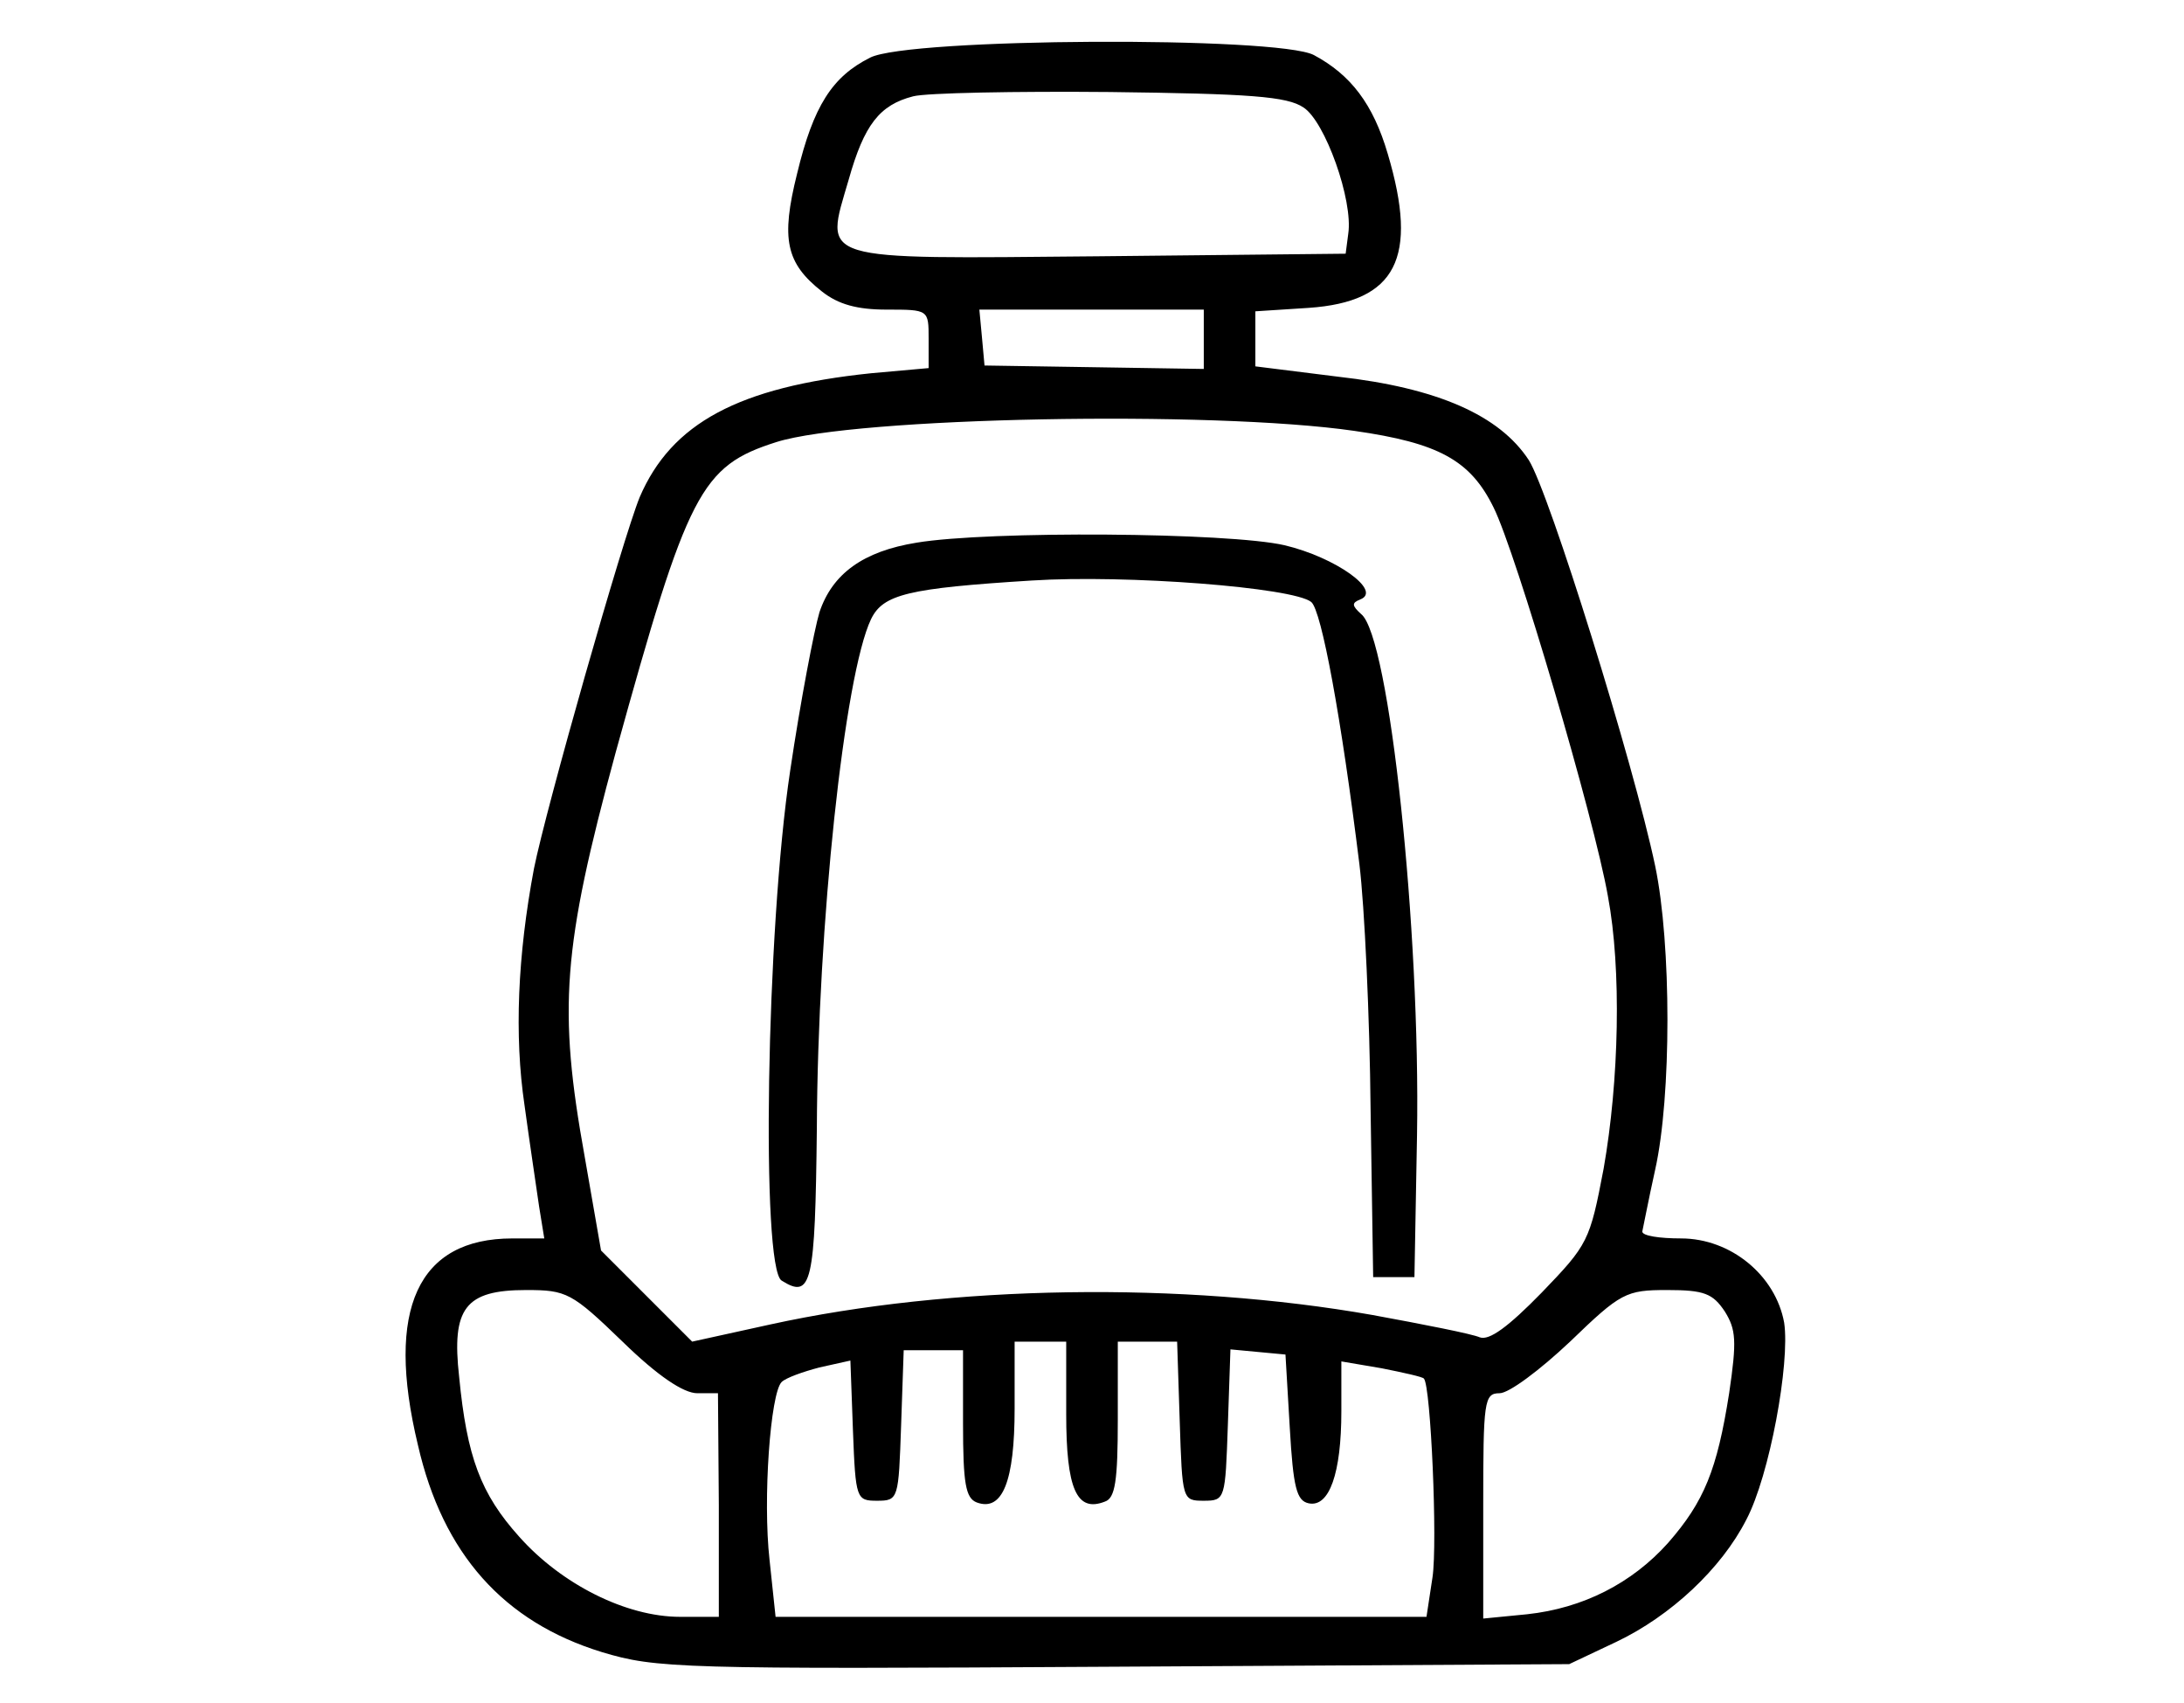
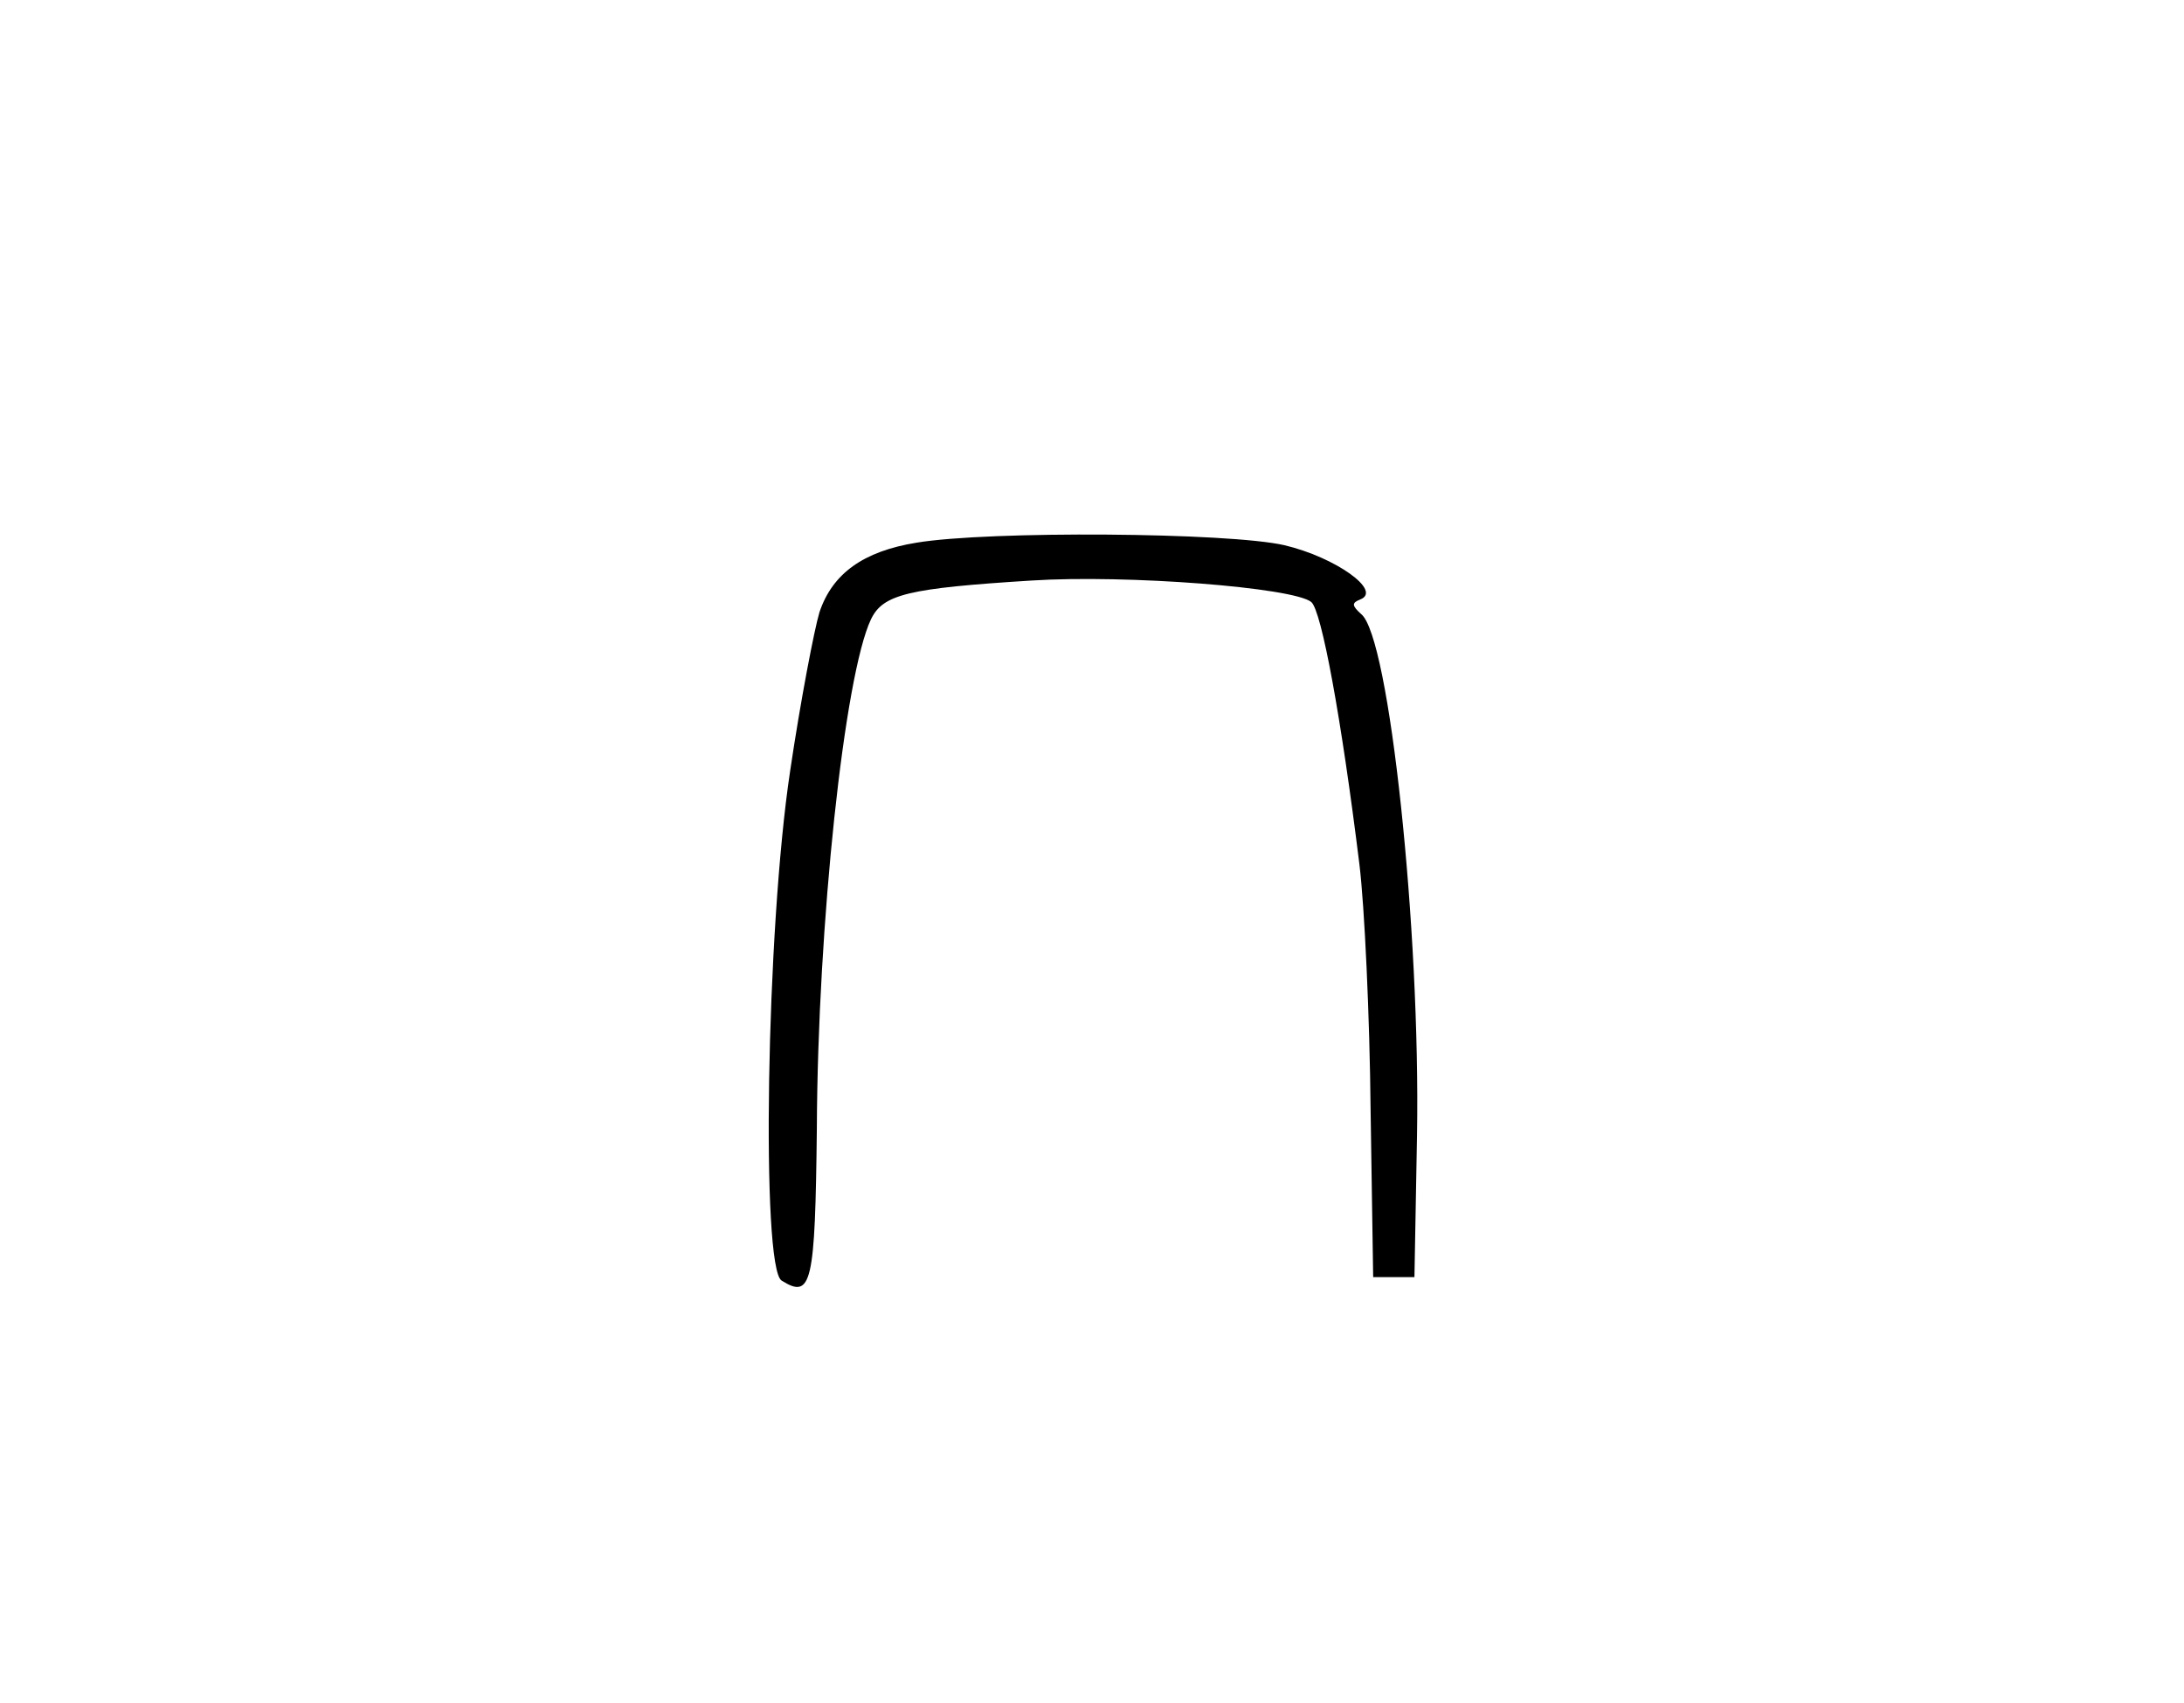
<svg xmlns="http://www.w3.org/2000/svg" version="1.0" width="254pt" height="198pt" viewBox="0 0 254 198" preserveAspectRatio="xMidYMid meet">
  <g transform="translate(0,198) scale(0.1,-0.1)" fill="#000000" stroke="none">
-     <path d="M1012 1913 c-44 -22 -66 -56 -85 -135 -19 -76 -13 -104 29 -137 19 -15 41 -21 75 -21 49 0 49 0 49 -34 l0 -34 -67 -6 c-154 -16 -232 -58 -269 -144 -20 -49 -109 -362 -123 -432 -19 -101 -23 -194 -11 -275 6 -44 14 -97 17 -118 l6 -37 -37 0 c-110 0 -148 -82 -110 -240 29 -127 100 -206 214 -241 63 -19 90 -20 595 -17 l530 3 55 26 c63 30 122 85 151 142 27 51 51 182 44 229 -10 55 -62 98 -120 98 -25 0 -45 3 -45 8 1 4 7 36 15 72 19 85 19 262 0 353 -25 119 -123 434 -147 472 -34 52 -106 84 -222 97 l-96 12 0 32 0 32 62 4 c102 7 128 58 92 179 -17 58 -43 92 -86 115 -42 22 -471 20 -516 -3z m504 -58 c25 -16 58 -108 52 -147 l-3 -23 -287 -3 c-332 -3 -319 -7 -291 89 18 64 36 87 75 97 15 4 119 6 229 5 162 -2 206 -5 225 -18z m-116 -270 l0 -34 -127 2 -128 2 -3 33 -3 32 130 0 131 0 0 -35z m175 -106 c98 -14 135 -34 162 -89 26 -52 117 -361 133 -452 16 -85 13 -215 -5 -317 -16 -84 -18 -88 -72 -144 -39 -40 -61 -56 -72 -52 -9 4 -65 15 -125 26 -221 39 -490 35 -700 -11 l-91 -20 -53 53 -53 53 -19 109 c-31 172 -26 242 36 470 84 304 99 333 187 361 92 29 506 37 672 13z m-851 -1059 c41 -40 71 -60 87 -60 l24 0 1 -130 0 -130 -45 0 c-63 0 -138 38 -187 93 -45 50 -61 93 -70 186 -9 80 7 101 78 101 47 0 53 -3 112 -60z m1282 35 c13 -21 14 -34 5 -95 -14 -89 -29 -126 -71 -174 -42 -47 -99 -76 -164 -83 l-51 -5 0 131 c0 122 1 131 19 131 11 0 47 27 82 60 59 57 65 60 113 60 43 0 53 -4 67 -25z m-766 -119 c0 -87 12 -115 45 -102 12 4 15 24 15 96 l0 90 35 0 34 0 3 -92 c3 -92 3 -93 28 -93 25 0 25 2 28 88 l3 88 32 -3 32 -3 5 -85 c4 -70 8 -85 22 -88 24 -5 38 35 38 107 l0 58 47 -8 c25 -5 48 -10 49 -12 8 -8 16 -191 10 -231 l-7 -46 -379 0 -378 0 -7 66 c-8 71 1 194 14 207 5 5 25 12 44 17 l36 8 3 -82 c3 -79 4 -81 28 -81 25 0 25 2 28 88 l3 87 34 0 35 0 0 -85 c0 -70 3 -87 16 -92 30 -11 44 25 44 109 l0 78 30 0 30 0 0 -84z" />
    <path d="M1066 1349 c-62 -10 -98 -36 -113 -81 -6 -20 -22 -103 -34 -184 -28 -185 -34 -578 -10 -593 35 -22 39 -4 41 177 1 237 32 527 63 592 14 29 43 36 187 45 110 7 304 -8 325 -25 12 -10 35 -135 56 -305 6 -49 12 -178 13 -285 l3 -195 24 0 24 0 3 165 c4 238 -32 580 -65 606 -11 10 -11 13 -1 17 26 10 -29 49 -88 63 -65 15 -344 17 -428 3z" />
  </g>
</svg>